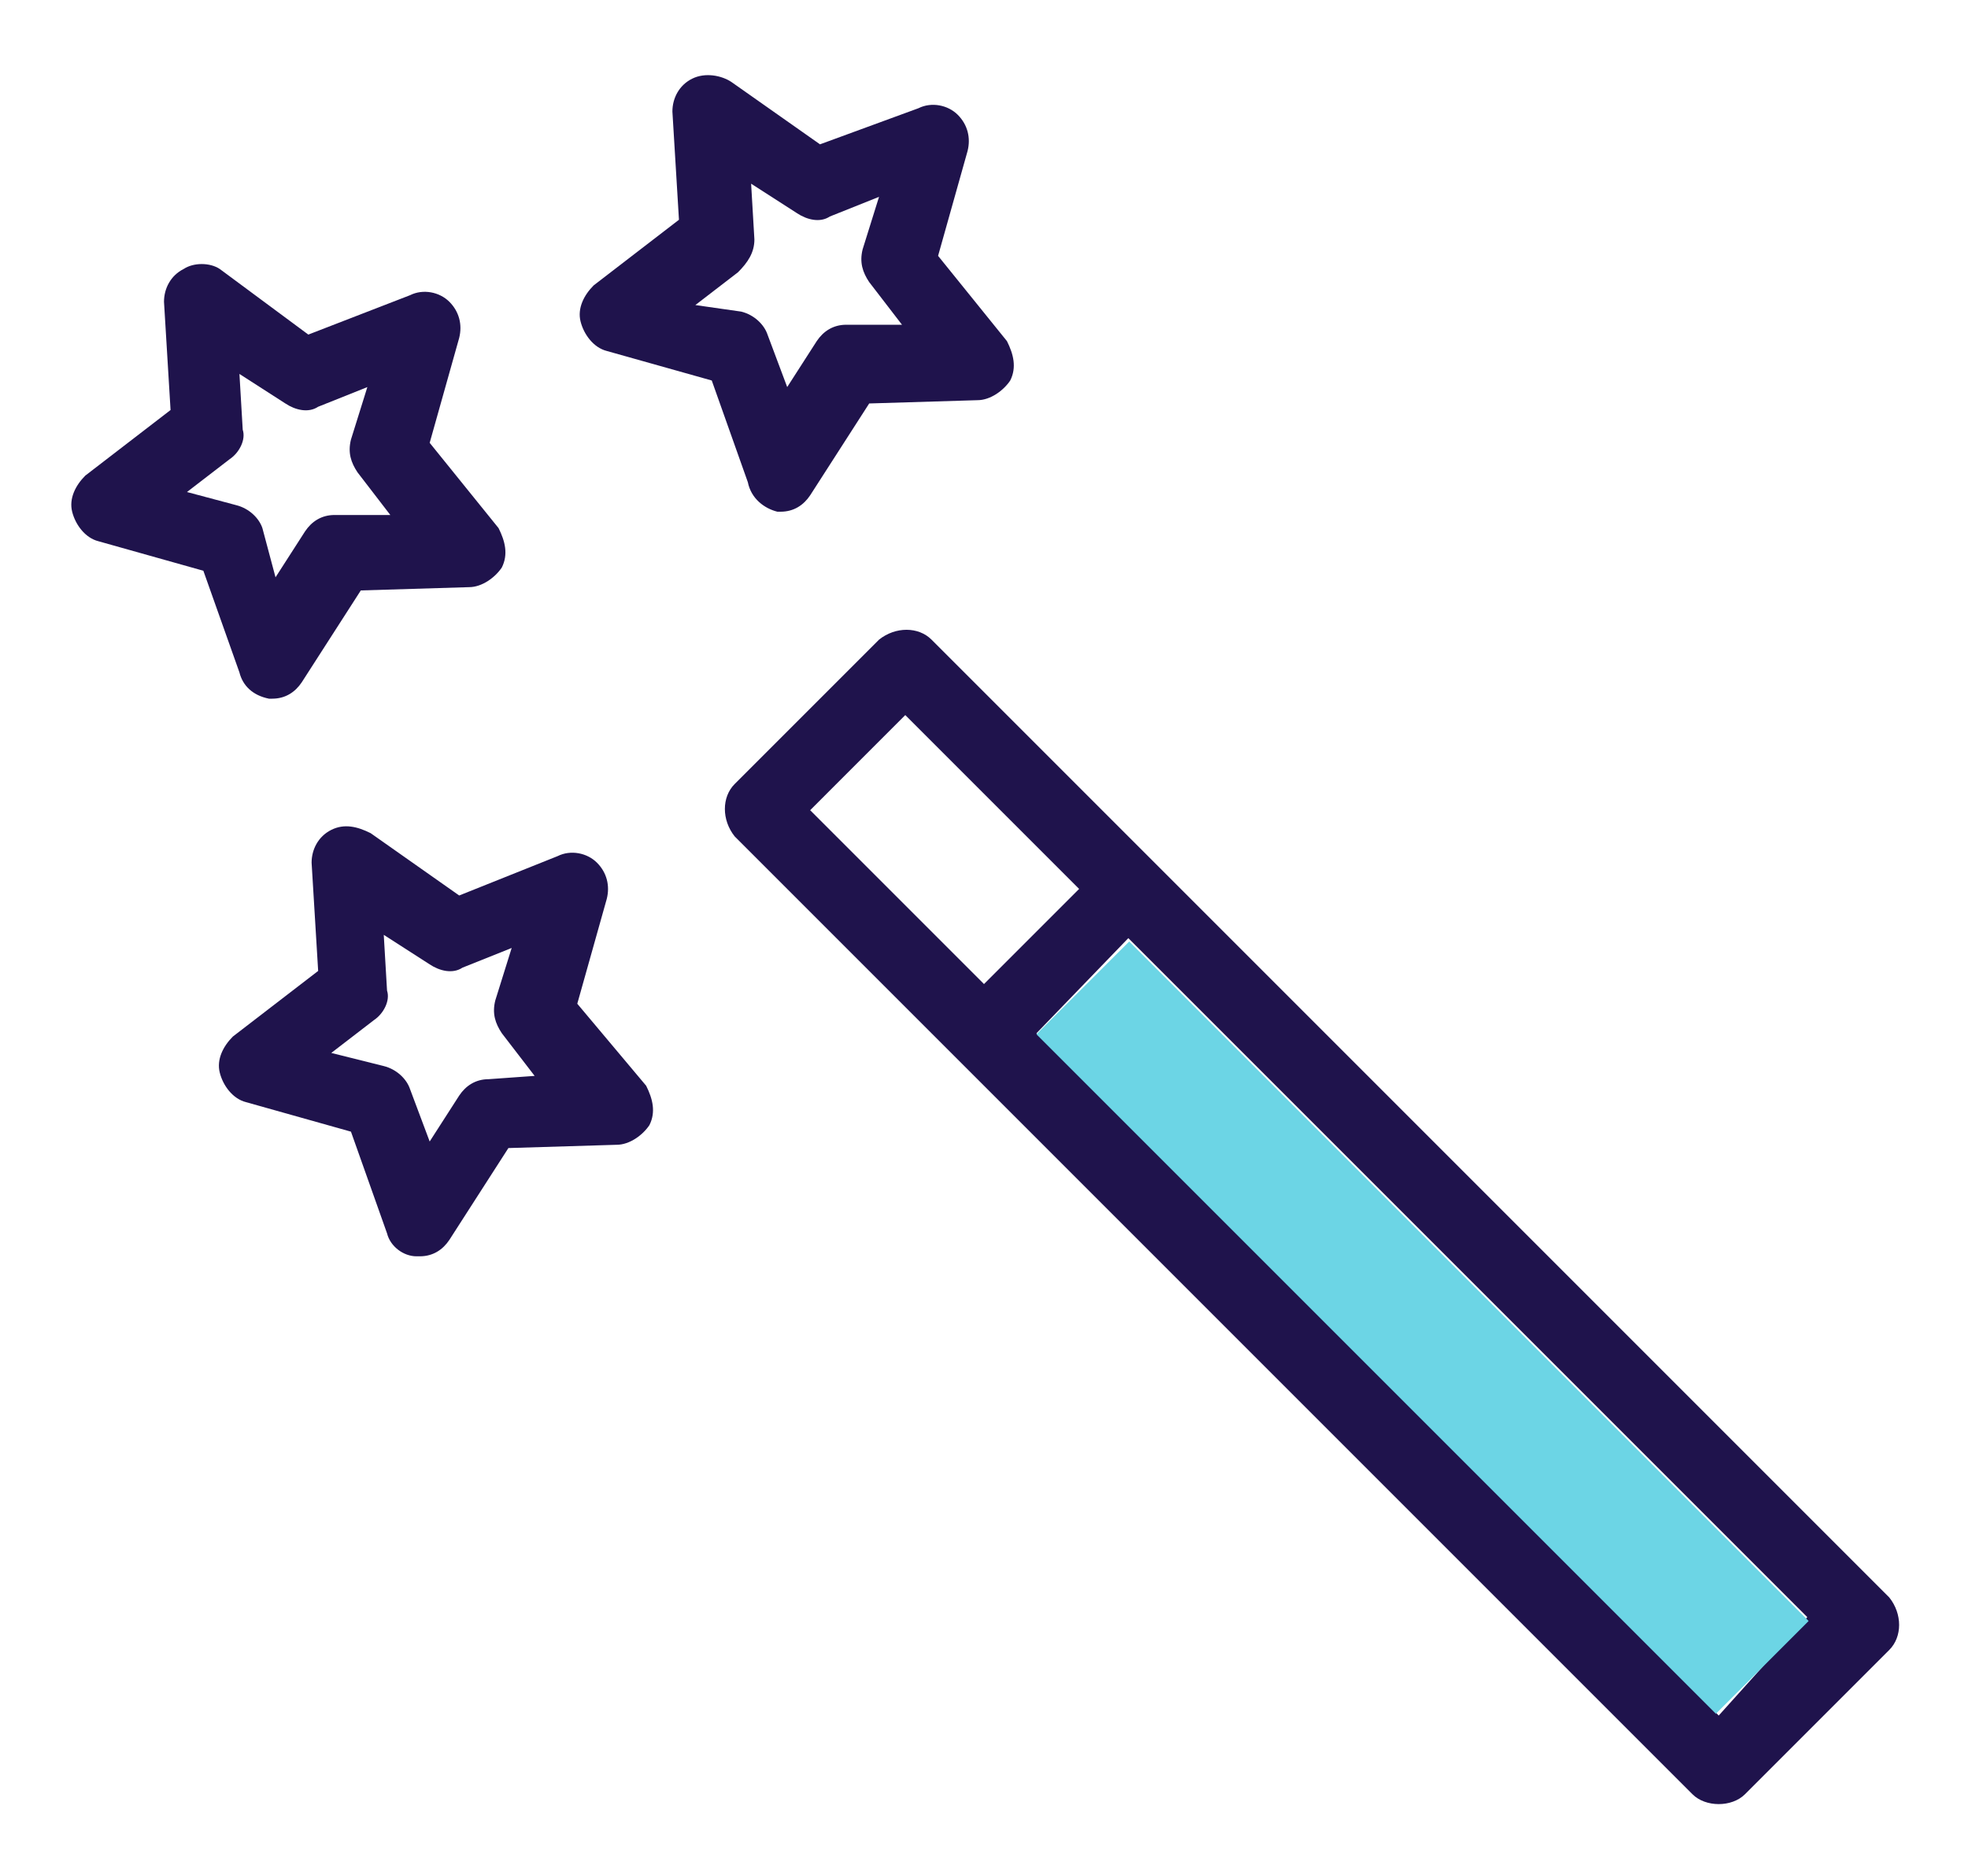
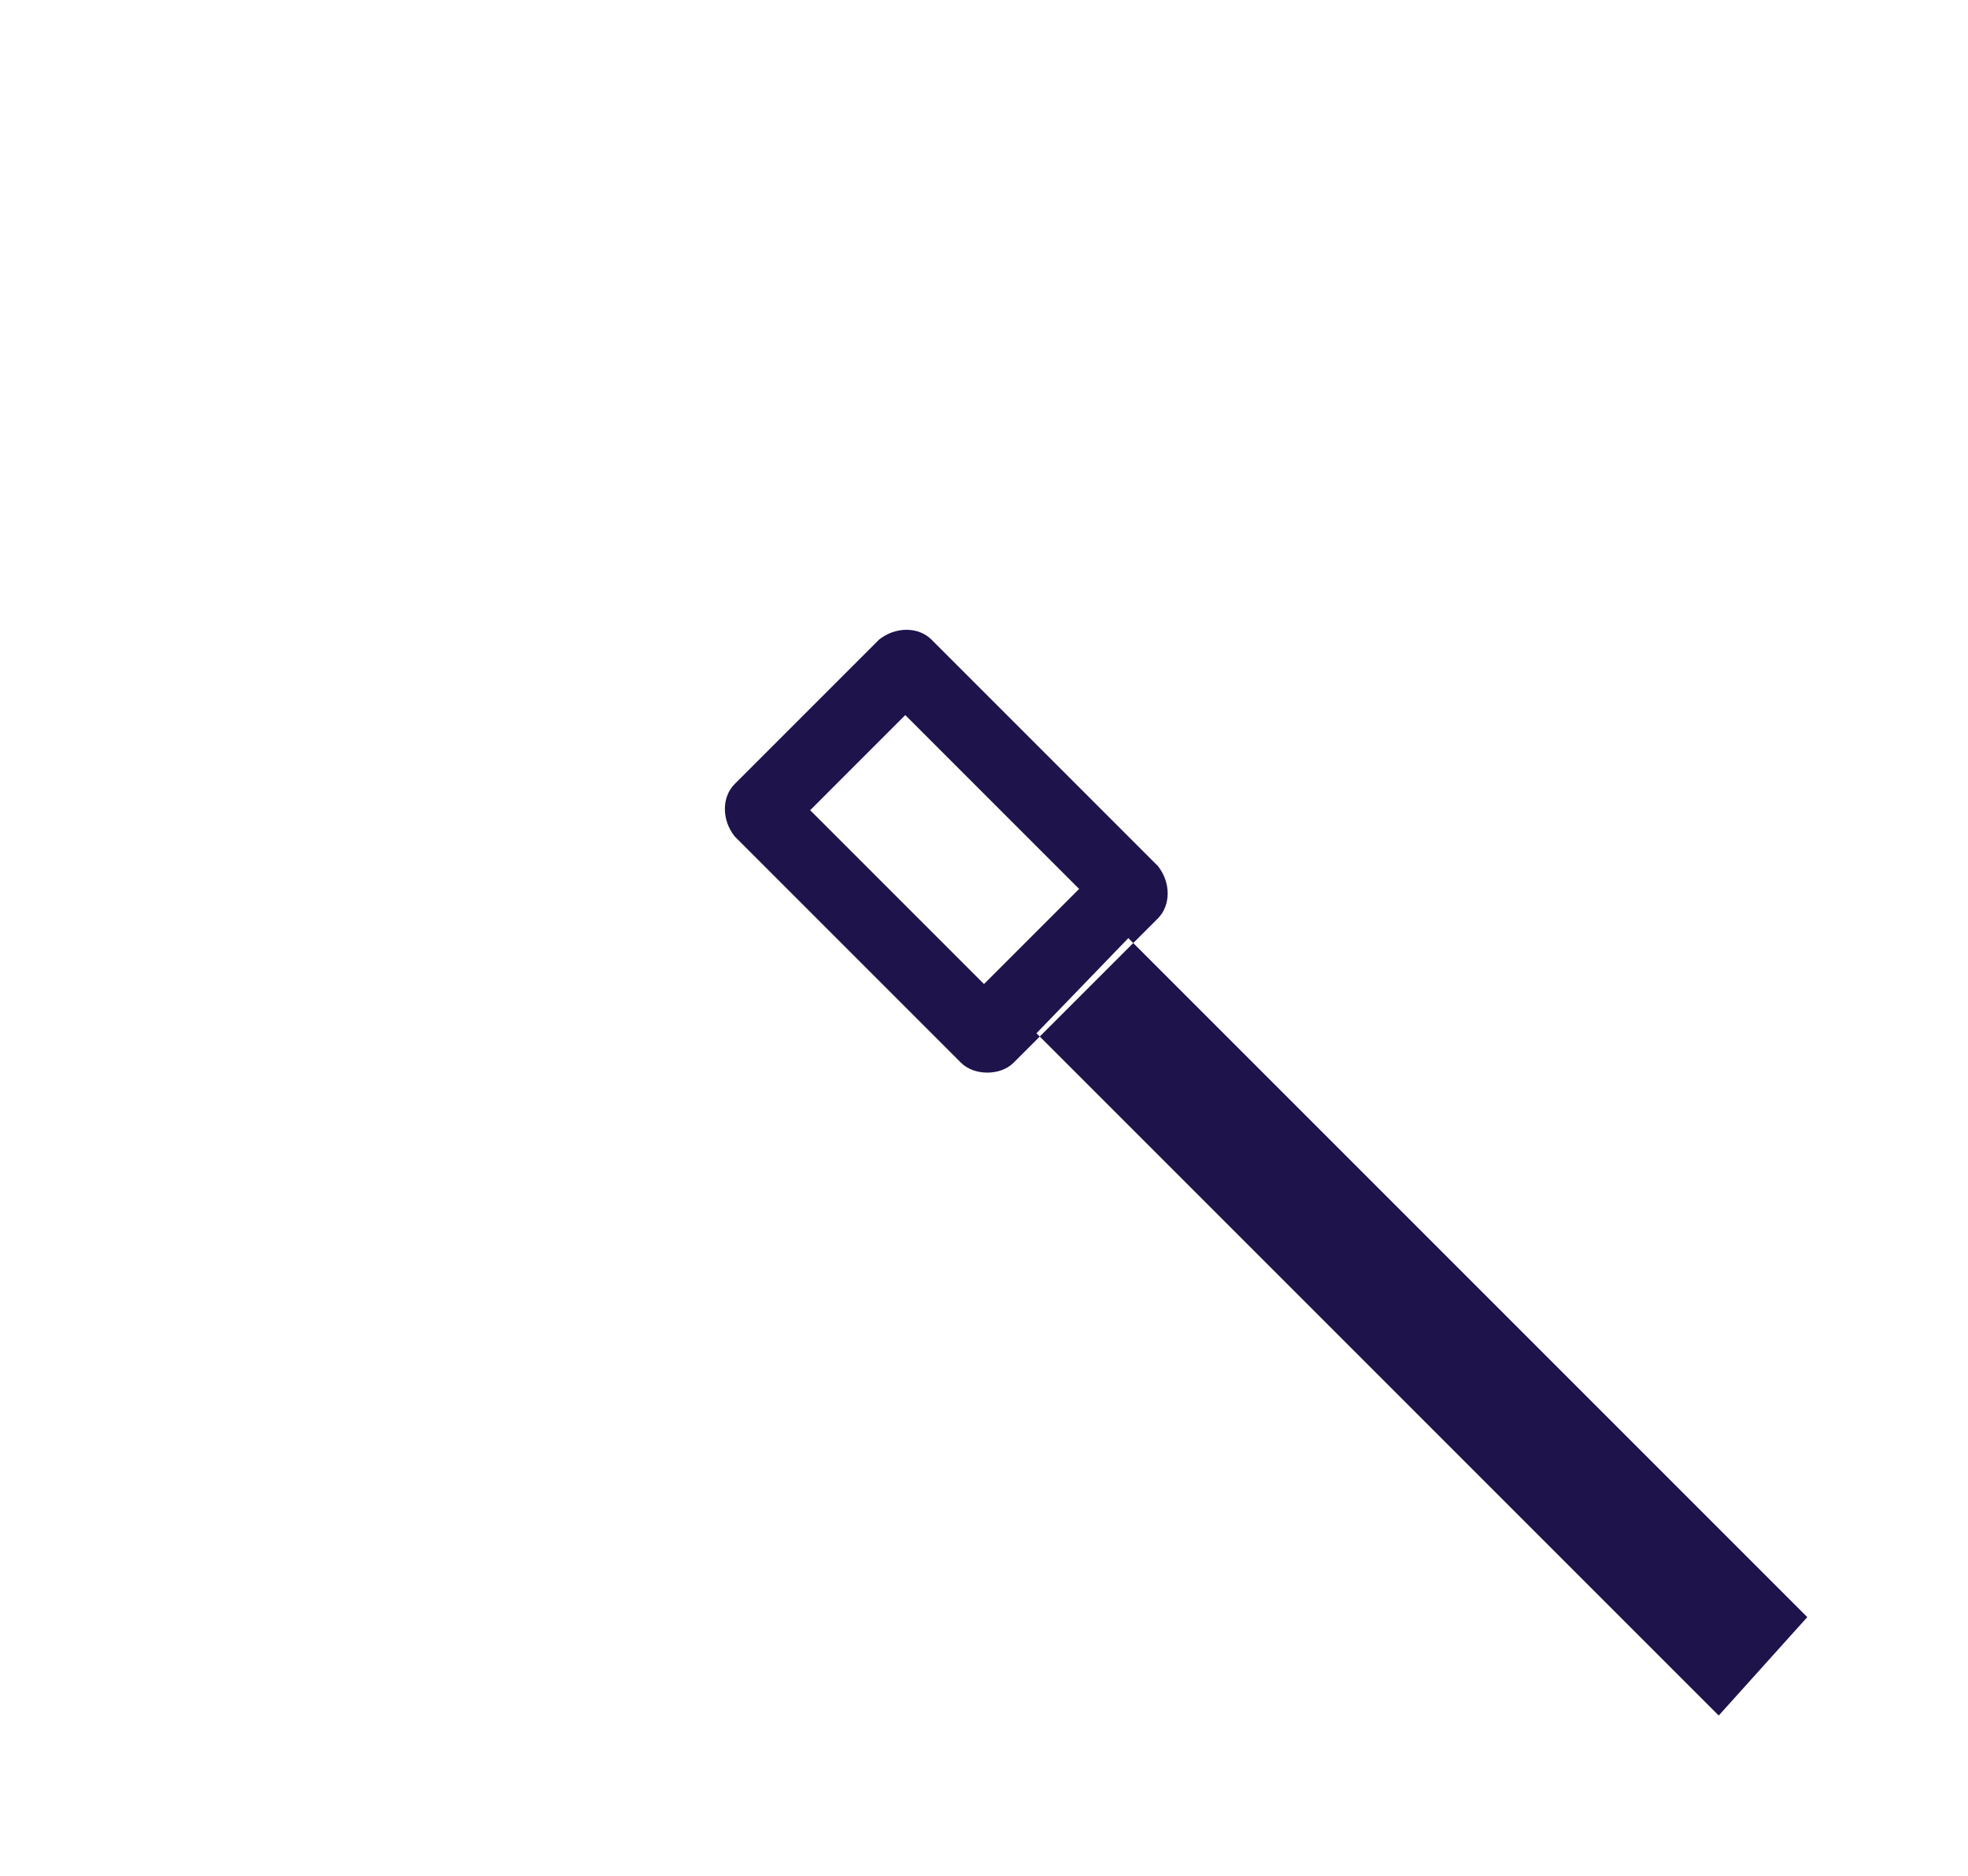
<svg xmlns="http://www.w3.org/2000/svg" version="1.1" id="Layer_1" x="0px" y="0px" viewBox="0 0 60 57.2" style="enable-background:new 0 0 60 57.2;" xml:space="preserve">
  <style type="text/css">
	.st0{fill:#1F134C;}
	.st1{fill:#6CD5E5;}
</style>
-   <path class="st0" d="M28.4,19.5c-0.4-0.4-1.1-0.4-1.6,0l-4.4,4.4c-0.4,0.4-0.4,1.1,0,1.6l6.9,6.9c0,0,0,0,0,0c0,0,0,0,0,0l22.3,22.3  c0.2,0.2,0.5,0.3,0.8,0.3c0.3,0,0.6-0.1,0.8-0.3l4.4-4.4c0.4-0.4,0.4-1.1,0-1.6L28.4,19.5z M27.6,21.8l5.3,5.3L30,30l-5.3-5.3  L27.6,21.8z M52.4,52.3L31.6,31.5l2.8-2.9l20.7,20.7L52.4,52.3z" />
-   <path class="st0" d="M23.7,15.6c0,0,0.1,0,0.1,0c0.4,0,0.7-0.2,0.9-0.5l1.8-2.8l3.3-0.1c0.4,0,0.8-0.3,1-0.6  c0.2-0.4,0.1-0.8-0.1-1.2l-2.1-2.6l0.9-3.2c0.1-0.4,0-0.8-0.3-1.1c-0.3-0.3-0.8-0.4-1.2-0.2L25,4.4l-2.7-1.9  c-0.3-0.2-0.8-0.3-1.2-0.1c-0.4,0.2-0.6,0.6-0.6,1l0.2,3.3l-2.6,2c-0.3,0.3-0.5,0.7-0.4,1.1c0.1,0.4,0.4,0.8,0.8,0.9l3.2,0.9  l1.1,3.1C22.9,15.2,23.3,15.5,23.7,15.6z M21.2,9.3l1.3-1C22.8,8,23,7.7,23,7.3l-0.1-1.7l1.4,0.9c0.3,0.2,0.7,0.3,1,0.1l1.5-0.6  l-0.5,1.6c-0.1,0.4,0,0.7,0.2,1l1,1.3l-1.7,0c-0.4,0-0.7,0.2-0.9,0.5l-0.9,1.4l-0.6-1.6c-0.1-0.3-0.4-0.6-0.8-0.7L21.2,9.3z" />
-   <path class="st0" d="M17.6,30.6l0.9-3.2c0.1-0.4,0-0.8-0.3-1.1s-0.8-0.4-1.2-0.2L14,27.3l-2.7-1.9c-0.4-0.2-0.8-0.3-1.2-0.1  c-0.4,0.2-0.6,0.6-0.6,1l0.2,3.3l-2.6,2c-0.3,0.3-0.5,0.7-0.4,1.1c0.1,0.4,0.4,0.8,0.8,0.9l3.2,0.9l1.1,3.1c0.1,0.4,0.5,0.7,0.9,0.7  c0,0,0.1,0,0.1,0c0.4,0,0.7-0.2,0.9-0.5l1.8-2.8l3.3-0.1c0.4,0,0.8-0.3,1-0.6c0.2-0.4,0.1-0.8-0.1-1.2L17.6,30.6z M14.9,32.9  c-0.4,0-0.7,0.2-0.9,0.5l-0.9,1.4l-0.6-1.6c-0.1-0.3-0.4-0.6-0.8-0.7l-1.6-0.4l1.3-1c0.3-0.2,0.5-0.6,0.4-0.9l-0.1-1.7l1.4,0.9  c0.3,0.2,0.7,0.3,1,0.1l1.5-0.6l-0.5,1.6c-0.1,0.4,0,0.7,0.2,1l1,1.3L14.9,32.9z" />
-   <path class="st0" d="M8.2,21.3c0,0,0.1,0,0.1,0c0.4,0,0.7-0.2,0.9-0.5l1.8-2.8l3.3-0.1c0.4,0,0.8-0.3,1-0.6c0.2-0.4,0.1-0.8-0.1-1.2  l-2.1-2.6l0.9-3.2c0.1-0.4,0-0.8-0.3-1.1c-0.3-0.3-0.8-0.4-1.2-0.2l-3.1,1.2L6.7,8.2C6.4,8,5.9,8,5.6,8.2C5.2,8.4,5,8.8,5,9.2  l0.2,3.3l-2.6,2c-0.3,0.3-0.5,0.7-0.4,1.1c0.1,0.4,0.4,0.8,0.8,0.9l3.2,0.9l1.1,3.1C7.4,20.9,7.7,21.2,8.2,21.3z M5.7,15L7,14  c0.3-0.2,0.5-0.6,0.4-0.9l-0.1-1.7l1.4,0.9c0.3,0.2,0.7,0.3,1,0.1l1.5-0.6l-0.5,1.6c-0.1,0.4,0,0.7,0.2,1l1,1.3l-1.7,0  c-0.4,0-0.7,0.2-0.9,0.5l-0.9,1.4L8,16.1c-0.1-0.3-0.4-0.6-0.8-0.7L5.7,15z" />
-   <rect x="41.4" y="25.8" transform="matrix(0.707 -0.707 0.707 0.707 -15.912 42.56)" class="st1" width="4" height="29.3" />
+   <path class="st0" d="M28.4,19.5c-0.4-0.4-1.1-0.4-1.6,0l-4.4,4.4c-0.4,0.4-0.4,1.1,0,1.6l6.9,6.9c0,0,0,0,0,0c0,0,0,0,0,0c0.2,0.2,0.5,0.3,0.8,0.3c0.3,0,0.6-0.1,0.8-0.3l4.4-4.4c0.4-0.4,0.4-1.1,0-1.6L28.4,19.5z M27.6,21.8l5.3,5.3L30,30l-5.3-5.3  L27.6,21.8z M52.4,52.3L31.6,31.5l2.8-2.9l20.7,20.7L52.4,52.3z" />
</svg>